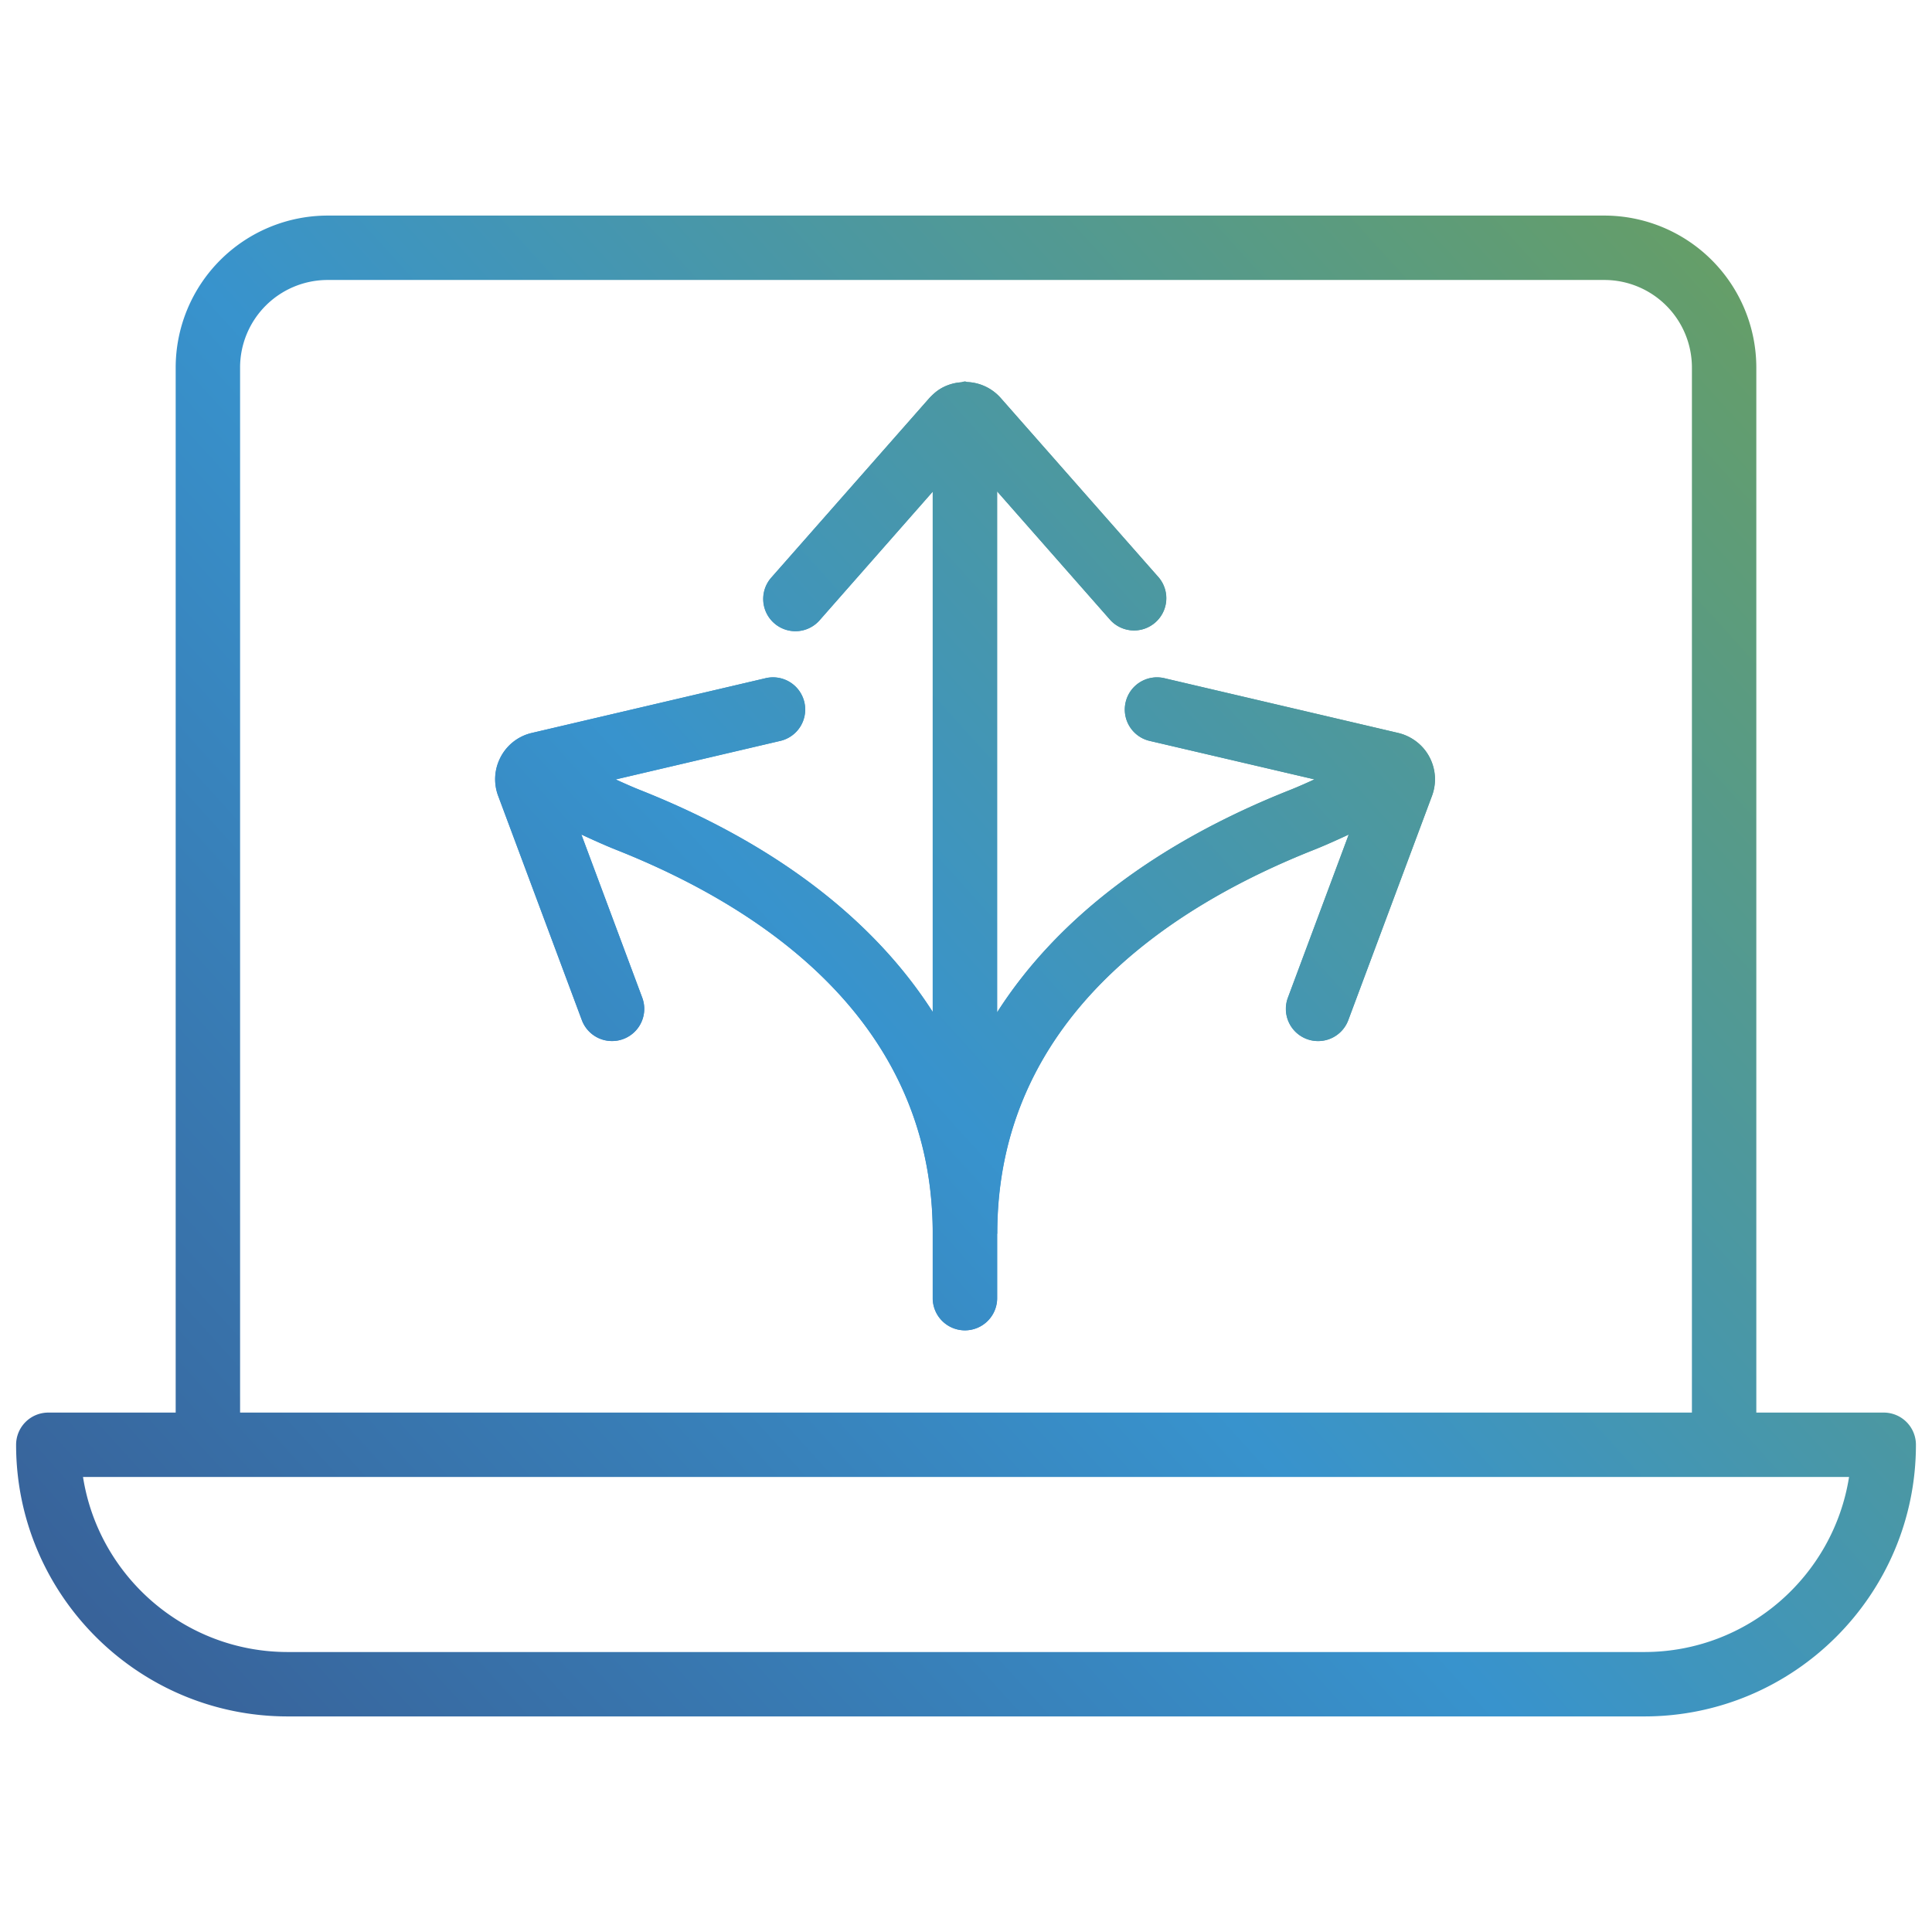
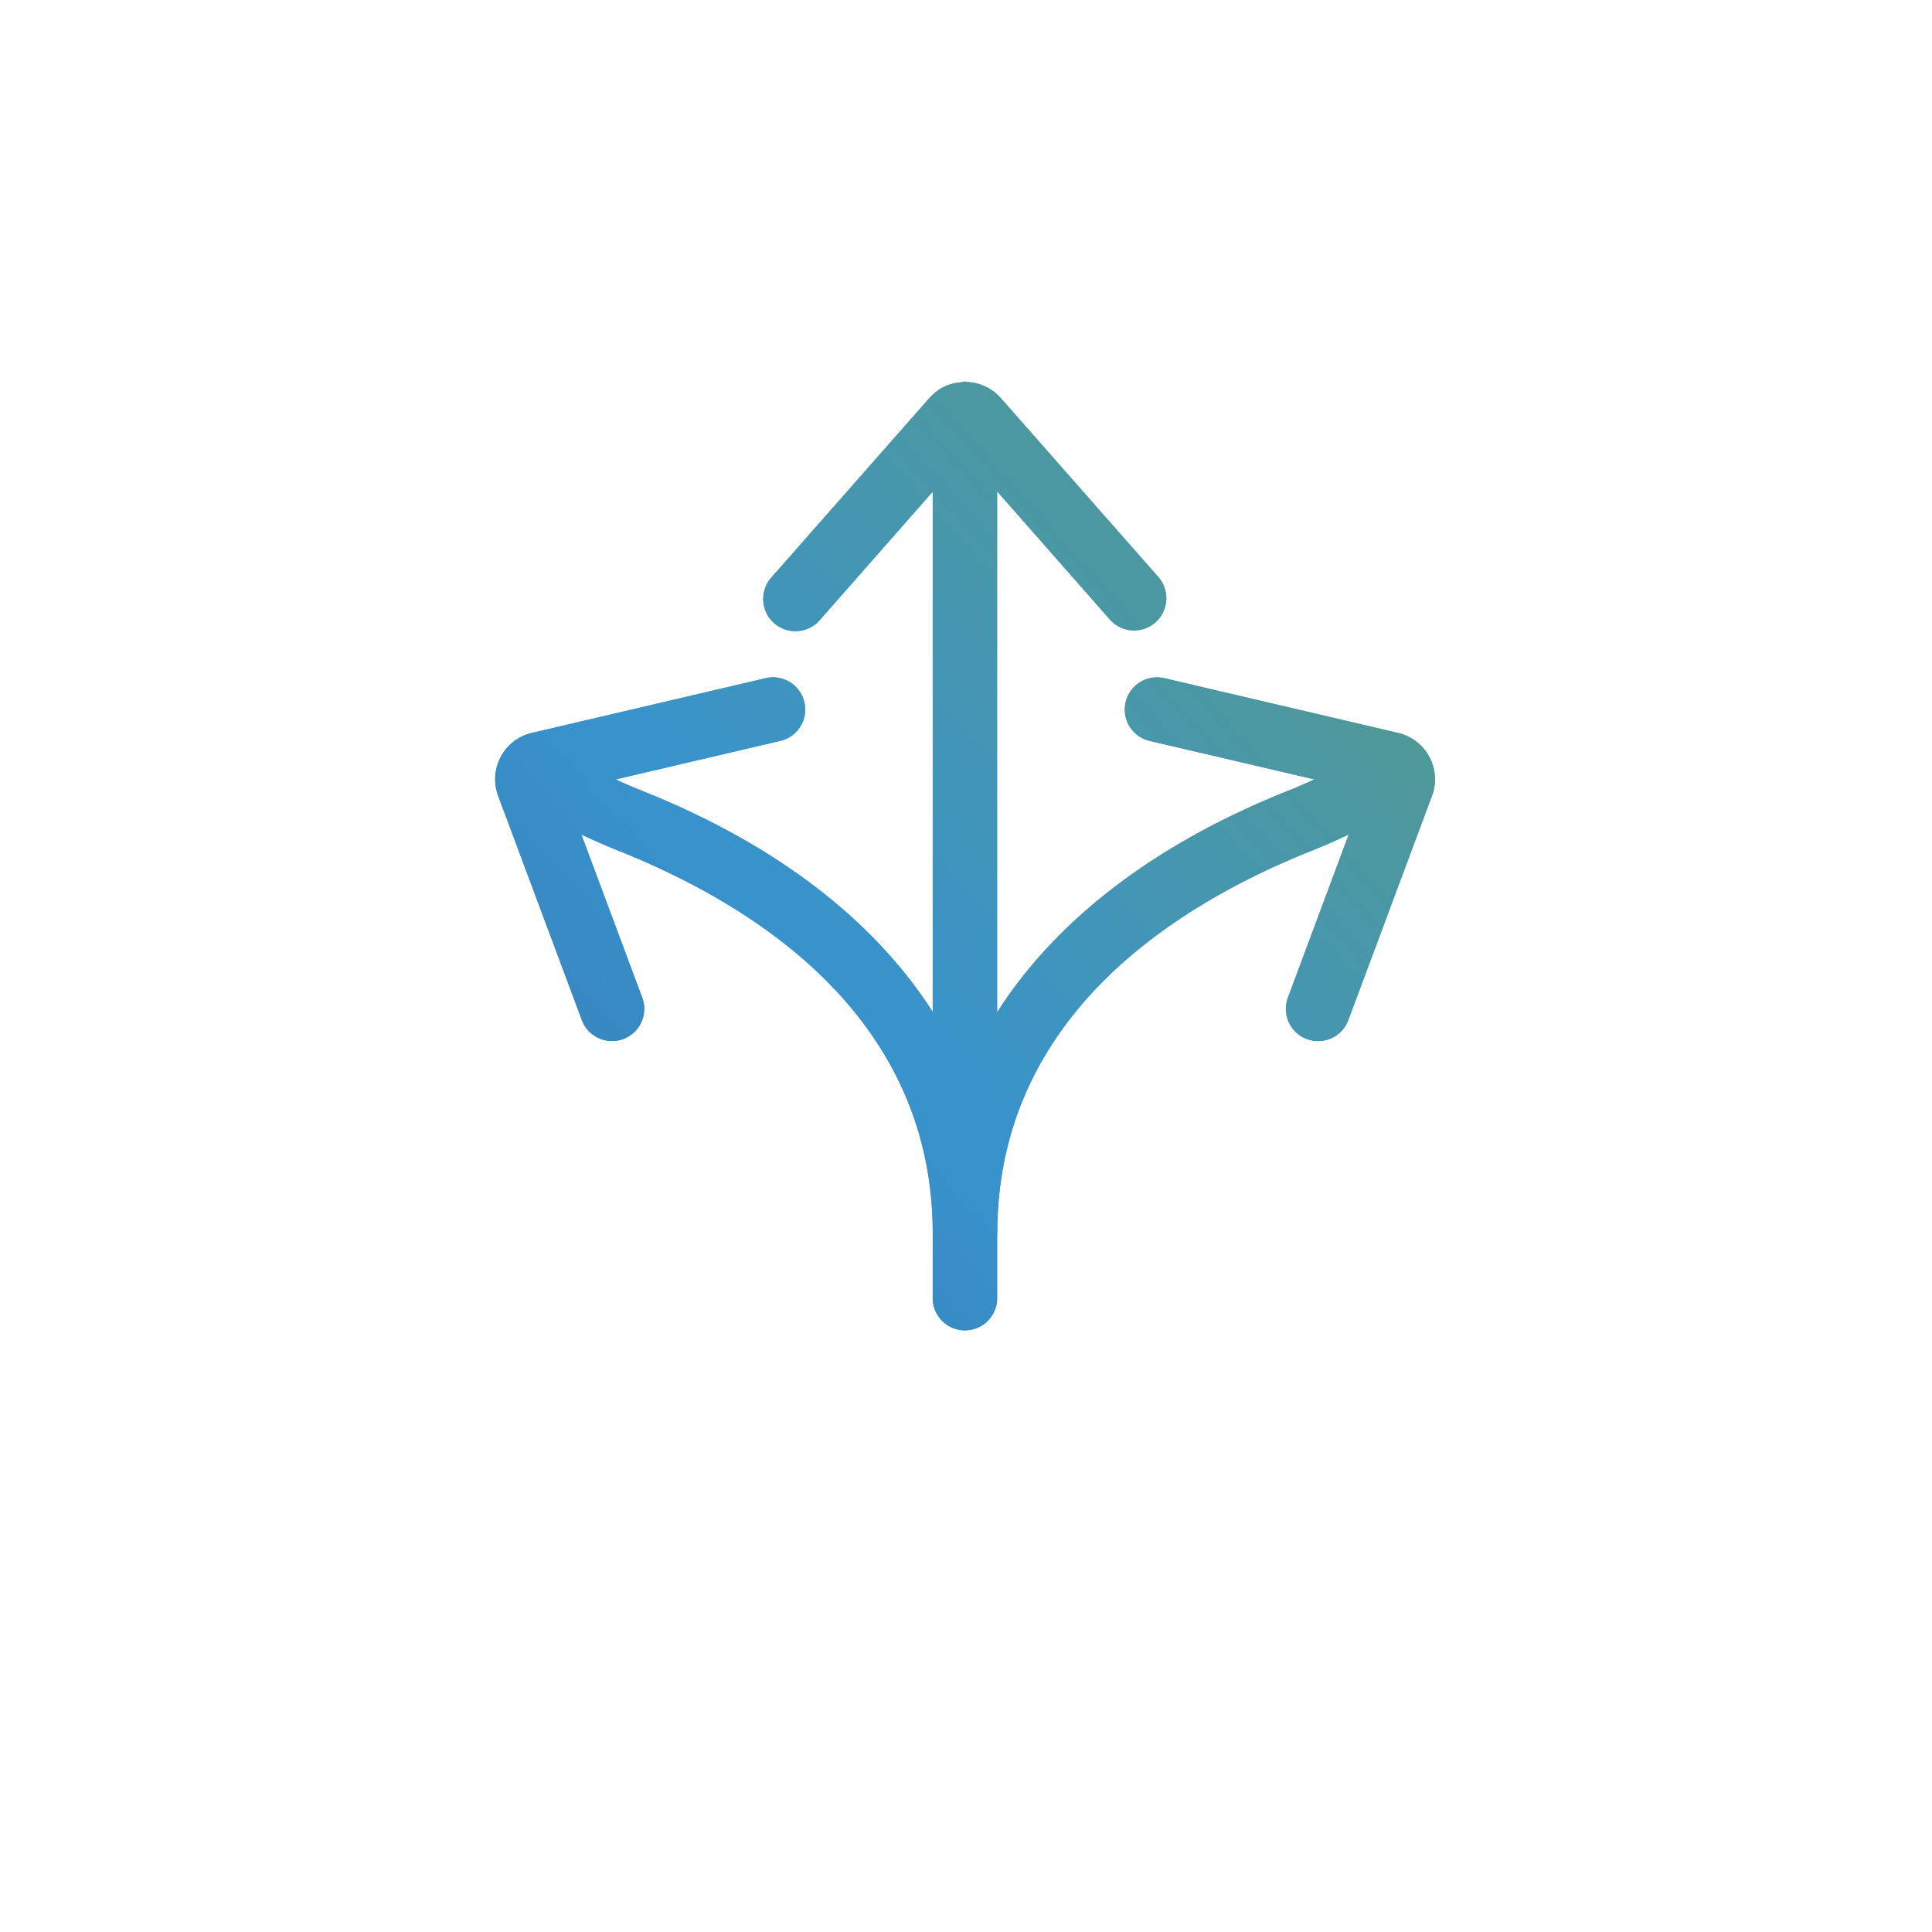
<svg xmlns="http://www.w3.org/2000/svg" viewBox="0 0 60 60" xml:space="preserve">
  <linearGradient id="a" gradientUnits="userSpaceOnUse" x1="1.922" y1="51.915" x2="52.41" y2="6.11">
    <stop offset="0" style="stop-color:#386097" />
    <stop offset=".473" style="stop-color:#3893cd" />
    <stop offset="1" style="stop-color:#669e66" />
  </linearGradient>
  <path fill="url(#a)" d="m44.468 24.72-2.598 6.961a.998.998 0 0 1-1.287.587.999.999 0 0 1-.587-1.286l1.889-5.065c-.38.177-.772.352-1.075.472-4.489 1.777-9.841 5.287-9.841 11.917 0 .007-.004.013-.004.019v1.99a1 1 0 1 1-2 0v-2.087c-.042-6.578-5.367-10.07-9.839-11.84-.303-.12-.695-.295-1.074-.472l1.89 5.065a.998.998 0 0 1-.937 1.349 1 1 0 0 1-.937-.65l-2.598-6.962a1.468 1.468 0 0 1 .04-1.132 1.463 1.463 0 0 1 .993-.821l7.251-1.698a1 1 0 1 1 .455 1.947l-5.09 1.192c.272.124.534.24.742.323 4.184 1.656 7.26 4.018 9.104 6.899v-16.16l-3.514 3.995a.998.998 0 0 1-1.412.09 1.002 1.002 0 0 1-.09-1.412l4.911-5.578c.037-.041.12-.122.163-.157.214-.19.506-.308.822-.333.041-.005.077-.024.119-.024.03 0 .055.014.084.017h.012c.396.024.757.201 1.019.498l4.911 5.578a1.001 1.001 0 0 1-1.502 1.322l-3.524-4.005V31.44c1.842-2.886 4.92-5.253 9.109-6.911.209-.083.474-.199.747-.325l-5.095-1.19a1 1 0 1 1 .455-1.947l7.236 1.694a1.48 1.48 0 0 1 1.052 1.959z" />
  <linearGradient id="b" gradientUnits="userSpaceOnUse" x1="4.296" y1="54.532" x2="54.784" y2="8.727">
    <stop offset="0" style="stop-color:#386097" />
    <stop offset=".473" style="stop-color:#3893cd" />
    <stop offset="1" style="stop-color:#669e66" />
  </linearGradient>
-   <path fill="url(#b)" d="M58.5 43.869h-3.956V11.413a4.723 4.723 0 0 0-4.718-4.718H10.174a4.723 4.723 0 0 0-4.718 4.718v32.456H1.5a1 1 0 0 0-1 1c0 4.651 3.784 8.436 8.435 8.436h42.131c4.65 0 8.435-3.784 8.435-8.436a1 1 0 0 0-1.001-1zM7.456 11.413a2.72 2.72 0 0 1 2.718-2.718h39.652a2.72 2.72 0 0 1 2.718 2.718v32.456H7.456V11.413zm43.609 39.892H8.935c-3.208 0-5.875-2.36-6.357-5.436h54.846c-.484 3.075-3.151 5.436-6.359 5.436z" />
  <linearGradient id="c" gradientUnits="userSpaceOnUse" x1="1.922" y1="51.915" x2="52.41" y2="6.11">
    <stop offset="0" style="stop-color:#386097" />
    <stop offset=".473" style="stop-color:#3893cd" />
    <stop offset="1" style="stop-color:#669e66" />
  </linearGradient>
  <path fill="url(#c)" d="M43.58 22.809a2.107 2.107 0 0 0-.16-.047l-7.236-1.694a1 1 0 1 0-.455 1.947l5.095 1.19c-.273.125-.538.242-.747.325-4.189 1.658-7.267 4.025-9.109 6.911V15.259l3.524 4.005a1.001 1.001 0 0 0 1.502-1.322l-4.911-5.578a1.467 1.467 0 0 0-1.019-.498h-.012c-.029-.003-.055-.017-.084-.017-.042 0-.078.019-.119.024a1.406 1.406 0 0 0-.822.333 2.014 2.014 0 0 0-.163.157l-4.911 5.578a1.002 1.002 0 0 0 .751 1.661.997.997 0 0 0 .751-.339l3.514-3.995v16.16c-1.843-2.881-4.919-5.243-9.104-6.899-.207-.082-.47-.198-.742-.323l5.09-1.192a1 1 0 1 0-.455-1.947l-7.251 1.698a1.467 1.467 0 0 0-.993.821 1.467 1.467 0 0 0-.04 1.132l2.598 6.962a.998.998 0 0 0 1.287.587.999.999 0 0 0 .587-1.286l-1.89-5.065c.38.177.771.352 1.074.472 4.472 1.77 9.796 5.262 9.839 11.84v2.087a1 1 0 1 0 2 0v-1.99c0-.007.004-.013.004-.019 0-6.63 5.352-10.14 9.841-11.917.303-.12.695-.295 1.075-.472L40 30.982a.998.998 0 0 0 .937 1.349 1 1 0 0 0 .937-.65l2.598-6.961c.139-.371.125-.773-.04-1.134s-.464-.634-.852-.777z" />
</svg>